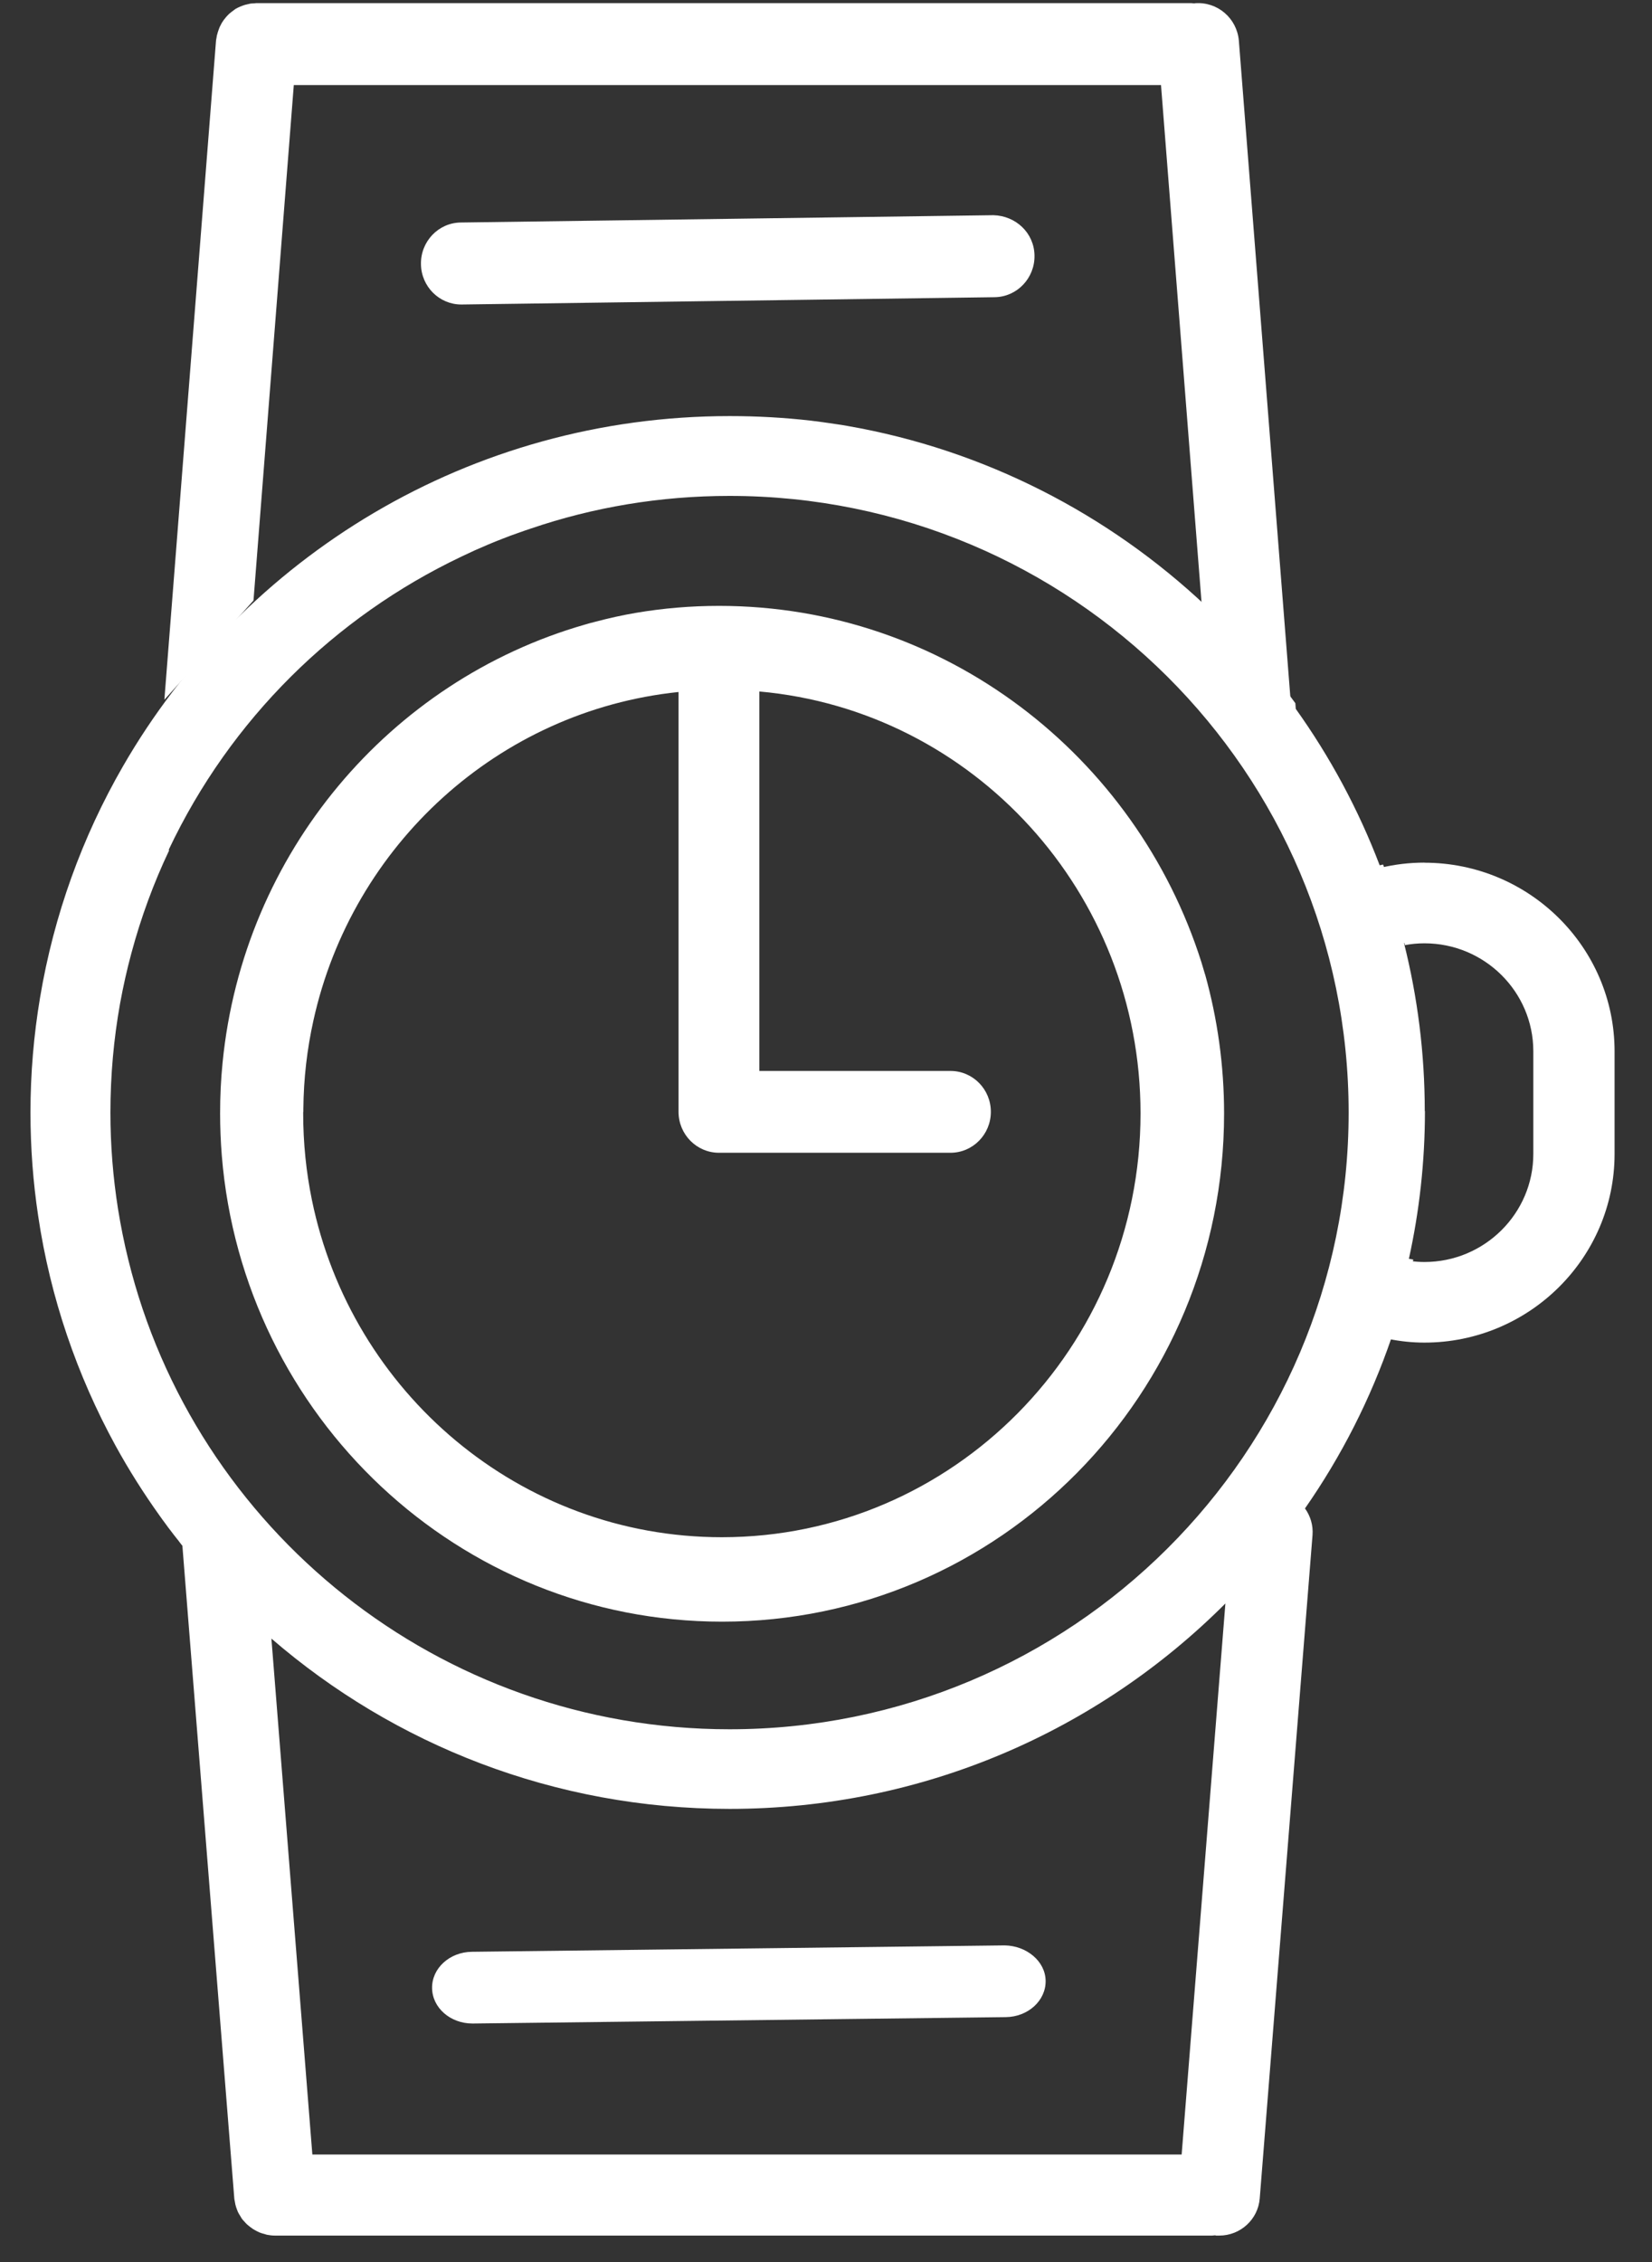
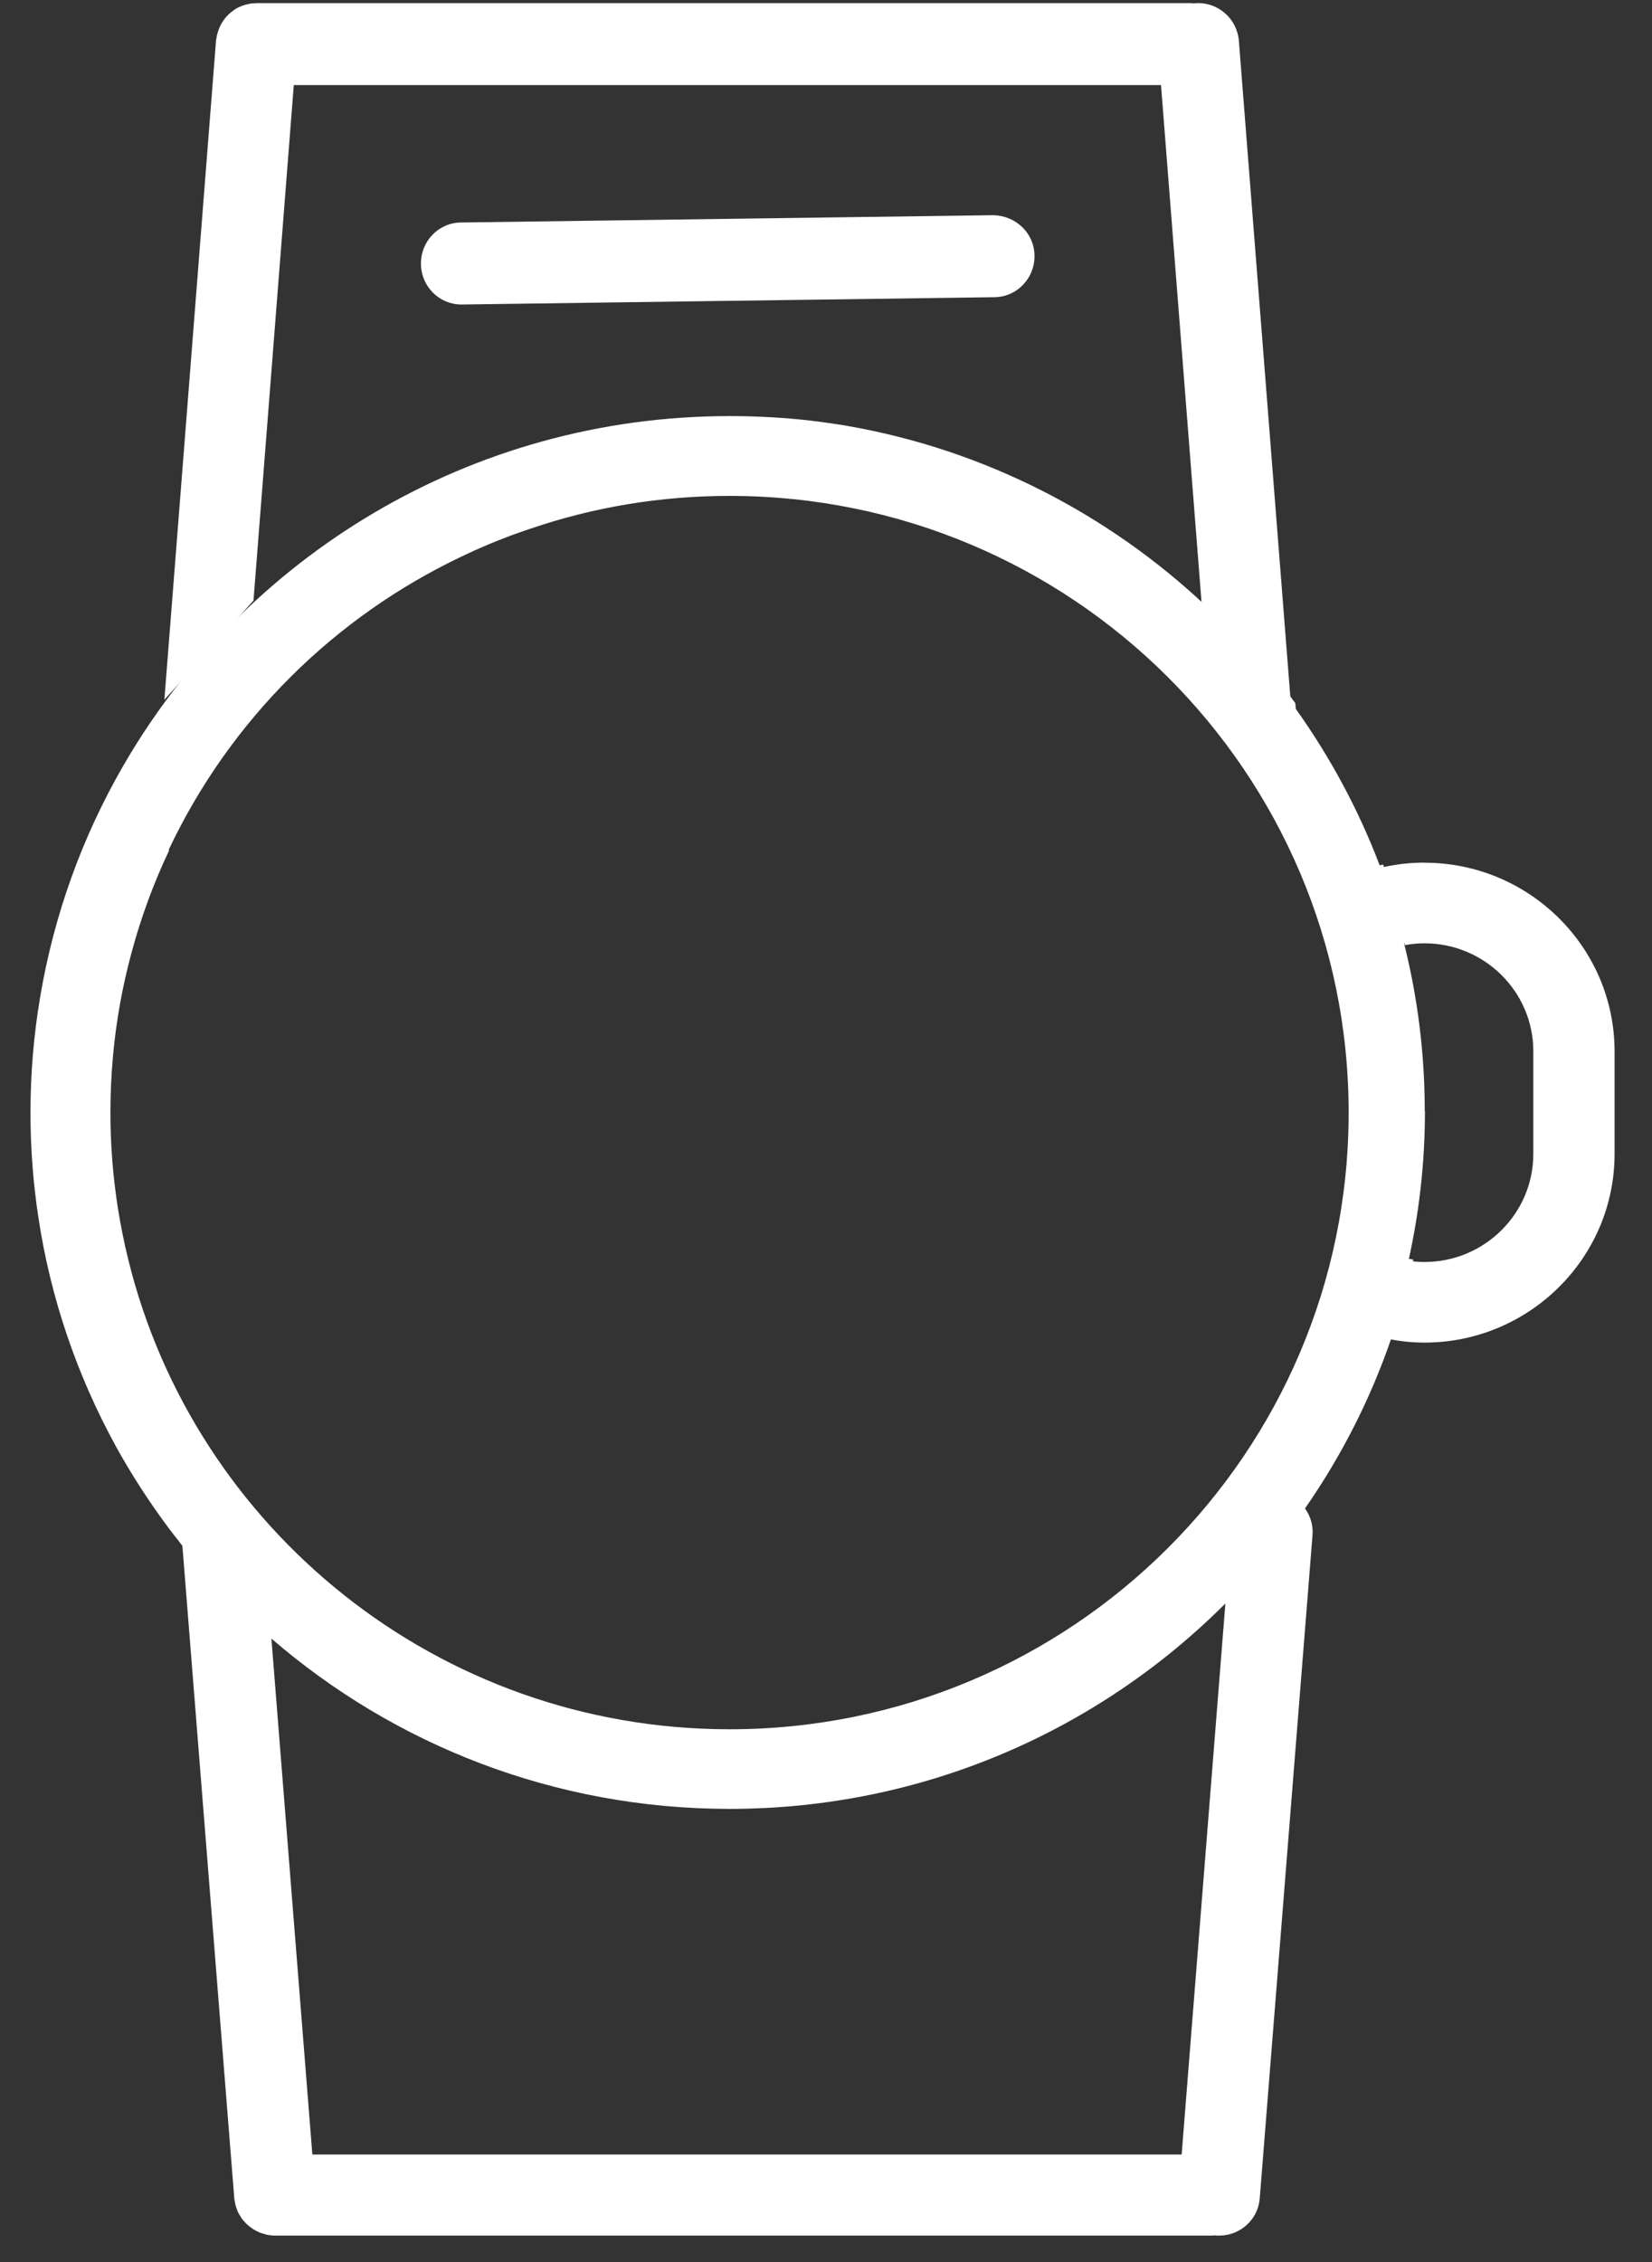
<svg xmlns="http://www.w3.org/2000/svg" width="38" height="52" viewBox="0 0 38 52" fill="none">
  <rect x="0" y="0" width="38" height="52" fill="#333333" stroke="none" />
  <g id="Group 15514">
    <g id="Group 15513">
      <g id="Group">
        <path id="Vector" d="M10.613 7H10.625L22.88 6.832C23.393 6.825 23.804 6.396 23.796 5.876C23.79 5.355 23.366 4.961 22.853 4.947L10.598 5.115C10.085 5.121 9.675 5.55 9.683 6.071C9.689 6.587 10.104 7 10.611 7H10.613Z" fill="white" />
-         <path id="Vector_2" d="M23.112 44.721L10.855 44.868C10.342 44.873 9.931 45.249 9.939 45.704C9.945 46.156 10.36 46.517 10.867 46.517H10.88L23.136 46.37C23.649 46.364 24.06 45.989 24.052 45.533C24.044 45.078 23.606 44.728 23.11 44.721H23.112Z" fill="white" />
        <path id="Vector_3" d="M32.766 19.83C32.423 19.83 32.084 19.87 31.75 19.95C31.975 20.527 32.164 21.12 32.316 21.727C32.464 21.699 32.614 21.685 32.766 21.685C34.146 21.685 35.27 22.797 35.27 24.167V26.528C35.27 27.896 34.146 29.011 32.766 29.011C32.655 29.011 32.548 29.003 32.441 28.988C32.31 29.6 32.141 30.199 31.94 30.78C32.211 30.835 32.489 30.864 32.764 30.864C35.174 30.864 37.139 28.919 37.139 26.528V24.167C37.139 21.778 35.176 19.832 32.764 19.832L32.766 19.83Z" fill="white" />
        <path id="Vector_4" d="M3.781 16.086L4.969 0.934C4.969 0.915 4.977 0.895 4.979 0.876C4.985 0.845 4.987 0.814 4.998 0.785C5.004 0.754 5.016 0.723 5.026 0.694C5.035 0.667 5.045 0.64 5.057 0.613C5.072 0.584 5.086 0.559 5.1 0.53C5.117 0.505 5.131 0.48 5.15 0.455C5.168 0.432 5.184 0.412 5.203 0.389C5.226 0.364 5.246 0.341 5.271 0.318C5.289 0.302 5.308 0.287 5.326 0.273C5.355 0.25 5.386 0.227 5.416 0.206C5.433 0.196 5.453 0.188 5.47 0.177C5.507 0.159 5.542 0.144 5.581 0.13C5.599 0.124 5.62 0.117 5.638 0.111C5.677 0.101 5.714 0.092 5.753 0.084C5.78 0.08 5.804 0.078 5.831 0.078C5.853 0.078 5.874 0.072 5.897 0.072L27.403 0.072C27.426 0.072 27.447 0.078 27.471 0.078C27.477 0.078 27.485 0.074 27.492 0.074C28.005 0.036 28.454 0.42 28.497 0.938L29.698 16.237C29.088 15.39 28.399 14.604 27.642 13.893L26.706 1.956L6.758 1.956L5.831 13.804" fill="white" />
-         <path id="Vector_5" d="M27.718 22.397C27.691 22.306 27.664 22.213 27.636 22.122C26.132 17.373 21.726 13.928 16.541 13.928C15.894 13.928 15.258 13.982 14.636 14.087C14.317 14.141 14.002 14.211 13.691 14.294C13.609 14.315 13.527 14.335 13.448 14.36C8.966 15.649 5.595 19.606 5.12 24.427C5.081 24.812 5.063 25.203 5.063 25.598C5.063 25.925 5.077 26.248 5.102 26.566C5.589 32.565 10.555 37.279 16.61 37.279C22.988 37.279 28.157 32.05 28.157 25.598C28.157 24.489 28.004 23.417 27.72 22.399L27.718 22.397ZM6.978 25.559C6.978 25.536 6.978 25.513 6.978 25.491C6.984 24.793 7.064 24.114 7.209 23.461C8.099 19.426 11.466 16.338 15.608 15.908L15.608 25.559C15.608 26.078 16.025 26.5 16.537 26.5L21.863 26.5C22.377 26.5 22.792 26.078 22.792 25.559C22.792 25.039 22.377 24.619 21.863 24.619H17.467V15.896C22.381 16.334 26.235 20.512 26.235 25.596C26.235 30.976 21.922 35.338 16.604 35.338C11.959 35.338 8.08 32.008 7.174 27.582C7.043 26.943 6.974 26.277 6.974 25.598V25.561L6.978 25.559Z" fill="white" />
        <path id="Vector_6" d="M32.773 25.54C32.773 24.209 32.606 22.914 32.295 21.678C32.324 21.672 32.351 21.665 32.38 21.659C32.227 21.051 32.038 20.453 31.814 19.874C31.787 19.88 31.761 19.886 31.736 19.892C31.246 18.606 30.594 17.398 29.806 16.296L29.796 16.165C29.185 15.328 28.494 14.552 27.735 13.849L27.741 13.931C25.501 11.822 22.654 10.341 19.49 9.791C19.404 9.774 19.317 9.762 19.233 9.75C19.13 9.733 19.027 9.721 18.924 9.705C18.834 9.692 18.744 9.682 18.653 9.67C18.042 9.6 17.417 9.565 16.785 9.565C10.809 9.565 5.597 12.809 2.824 17.623C1.894 19.237 1.24 21.029 0.921 22.935C0.777 23.793 0.701 24.675 0.701 25.574C0.701 26.383 0.761 27.176 0.878 27.952C1.158 29.838 1.773 31.617 2.655 33.229C2.962 33.788 3.301 34.324 3.67 34.84C3.713 34.902 3.758 34.963 3.803 35.023C3.846 35.084 3.892 35.145 3.939 35.205C3.984 35.266 4.032 35.326 4.079 35.385C4.087 35.395 4.095 35.406 4.104 35.416C4.132 35.457 4.165 35.496 4.196 35.535V35.541L5.389 50.534C5.389 50.554 5.395 50.575 5.399 50.595C5.404 50.624 5.408 50.651 5.414 50.677C5.422 50.71 5.432 50.741 5.443 50.772C5.451 50.796 5.461 50.823 5.471 50.845C5.486 50.876 5.502 50.905 5.521 50.933C5.533 50.954 5.546 50.976 5.56 50.999C5.578 51.025 5.601 51.05 5.626 51.075C5.642 51.093 5.657 51.113 5.677 51.13C5.7 51.152 5.727 51.171 5.753 51.193C5.774 51.208 5.794 51.224 5.815 51.238C5.844 51.257 5.873 51.271 5.903 51.288C5.924 51.298 5.947 51.31 5.969 51.32C6.004 51.335 6.043 51.345 6.08 51.355C6.101 51.361 6.119 51.367 6.14 51.373C6.2 51.384 6.261 51.392 6.323 51.392L27.881 51.392C27.906 51.392 27.926 51.386 27.949 51.386C27.957 51.386 27.965 51.39 27.971 51.392C27.998 51.392 28.023 51.392 28.047 51.392C28.531 51.392 28.94 51.021 28.977 50.536L30.191 35.291C30.209 35.063 30.142 34.849 30.018 34.676C30.853 33.479 31.526 32.16 32.007 30.755C32.209 30.172 32.378 29.57 32.509 28.955C32.476 28.949 32.441 28.943 32.408 28.937C32.649 27.843 32.777 26.707 32.777 25.542L32.773 25.54ZM27.18 49.529L7.185 49.529L6.243 37.668C9.067 40.107 12.751 41.583 16.783 41.583C21.241 41.583 25.273 39.777 28.187 36.861L27.181 49.526L27.18 49.529ZM16.783 39.753C10.088 39.753 4.47 35.151 2.95 28.953C2.855 28.57 2.777 28.179 2.713 27.782C2.6 27.063 2.54 26.326 2.54 25.576C2.54 24.721 2.616 23.883 2.762 23.068C2.834 22.673 2.921 22.286 3.024 21.905C3.244 21.088 3.534 20.299 3.89 19.55L3.881 19.534C5.301 16.532 7.703 14.181 10.606 12.799C10.612 12.799 10.62 12.793 10.626 12.789C10.725 12.743 10.822 12.698 10.918 12.653C11.128 12.559 11.342 12.469 11.558 12.385C11.682 12.336 11.803 12.291 11.928 12.248C12.023 12.213 12.118 12.182 12.212 12.15C13.644 11.662 15.181 11.4 16.781 11.4C24.645 11.4 31.022 17.748 31.022 25.576C31.022 33.405 24.645 39.753 16.781 39.753H16.783Z" fill="white" />
      </g>
    </g>
  </g>
</svg>